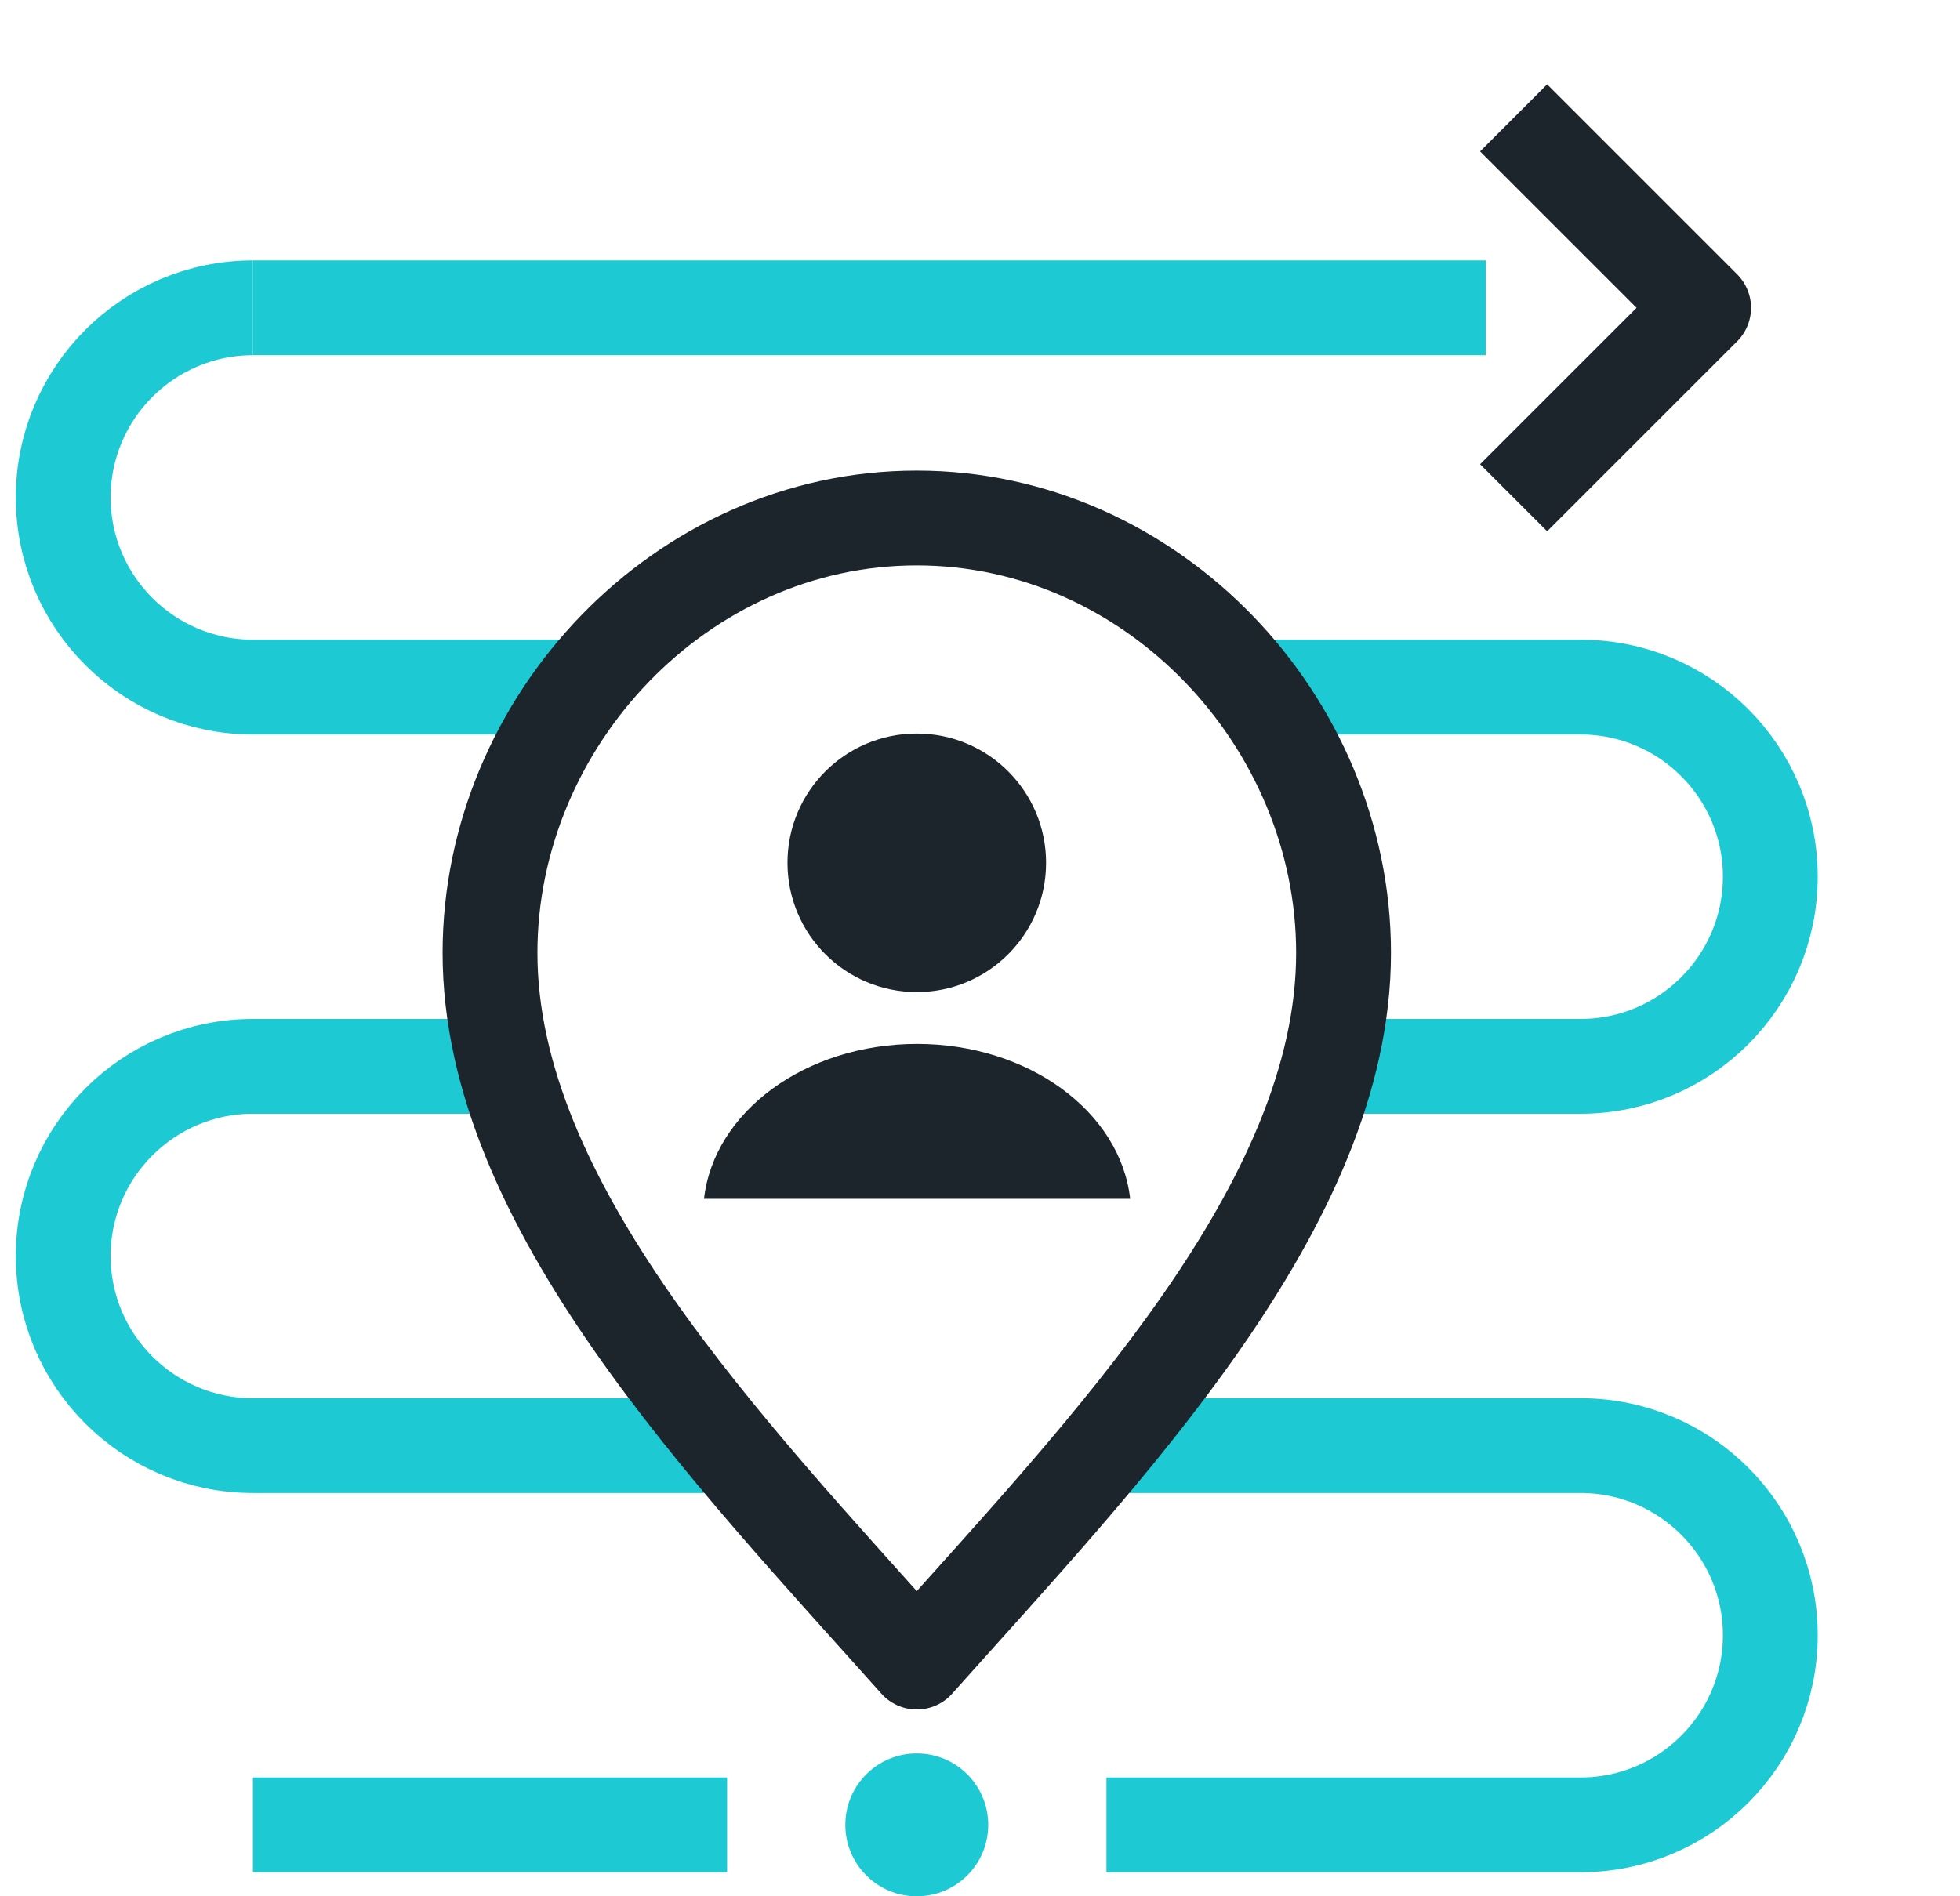
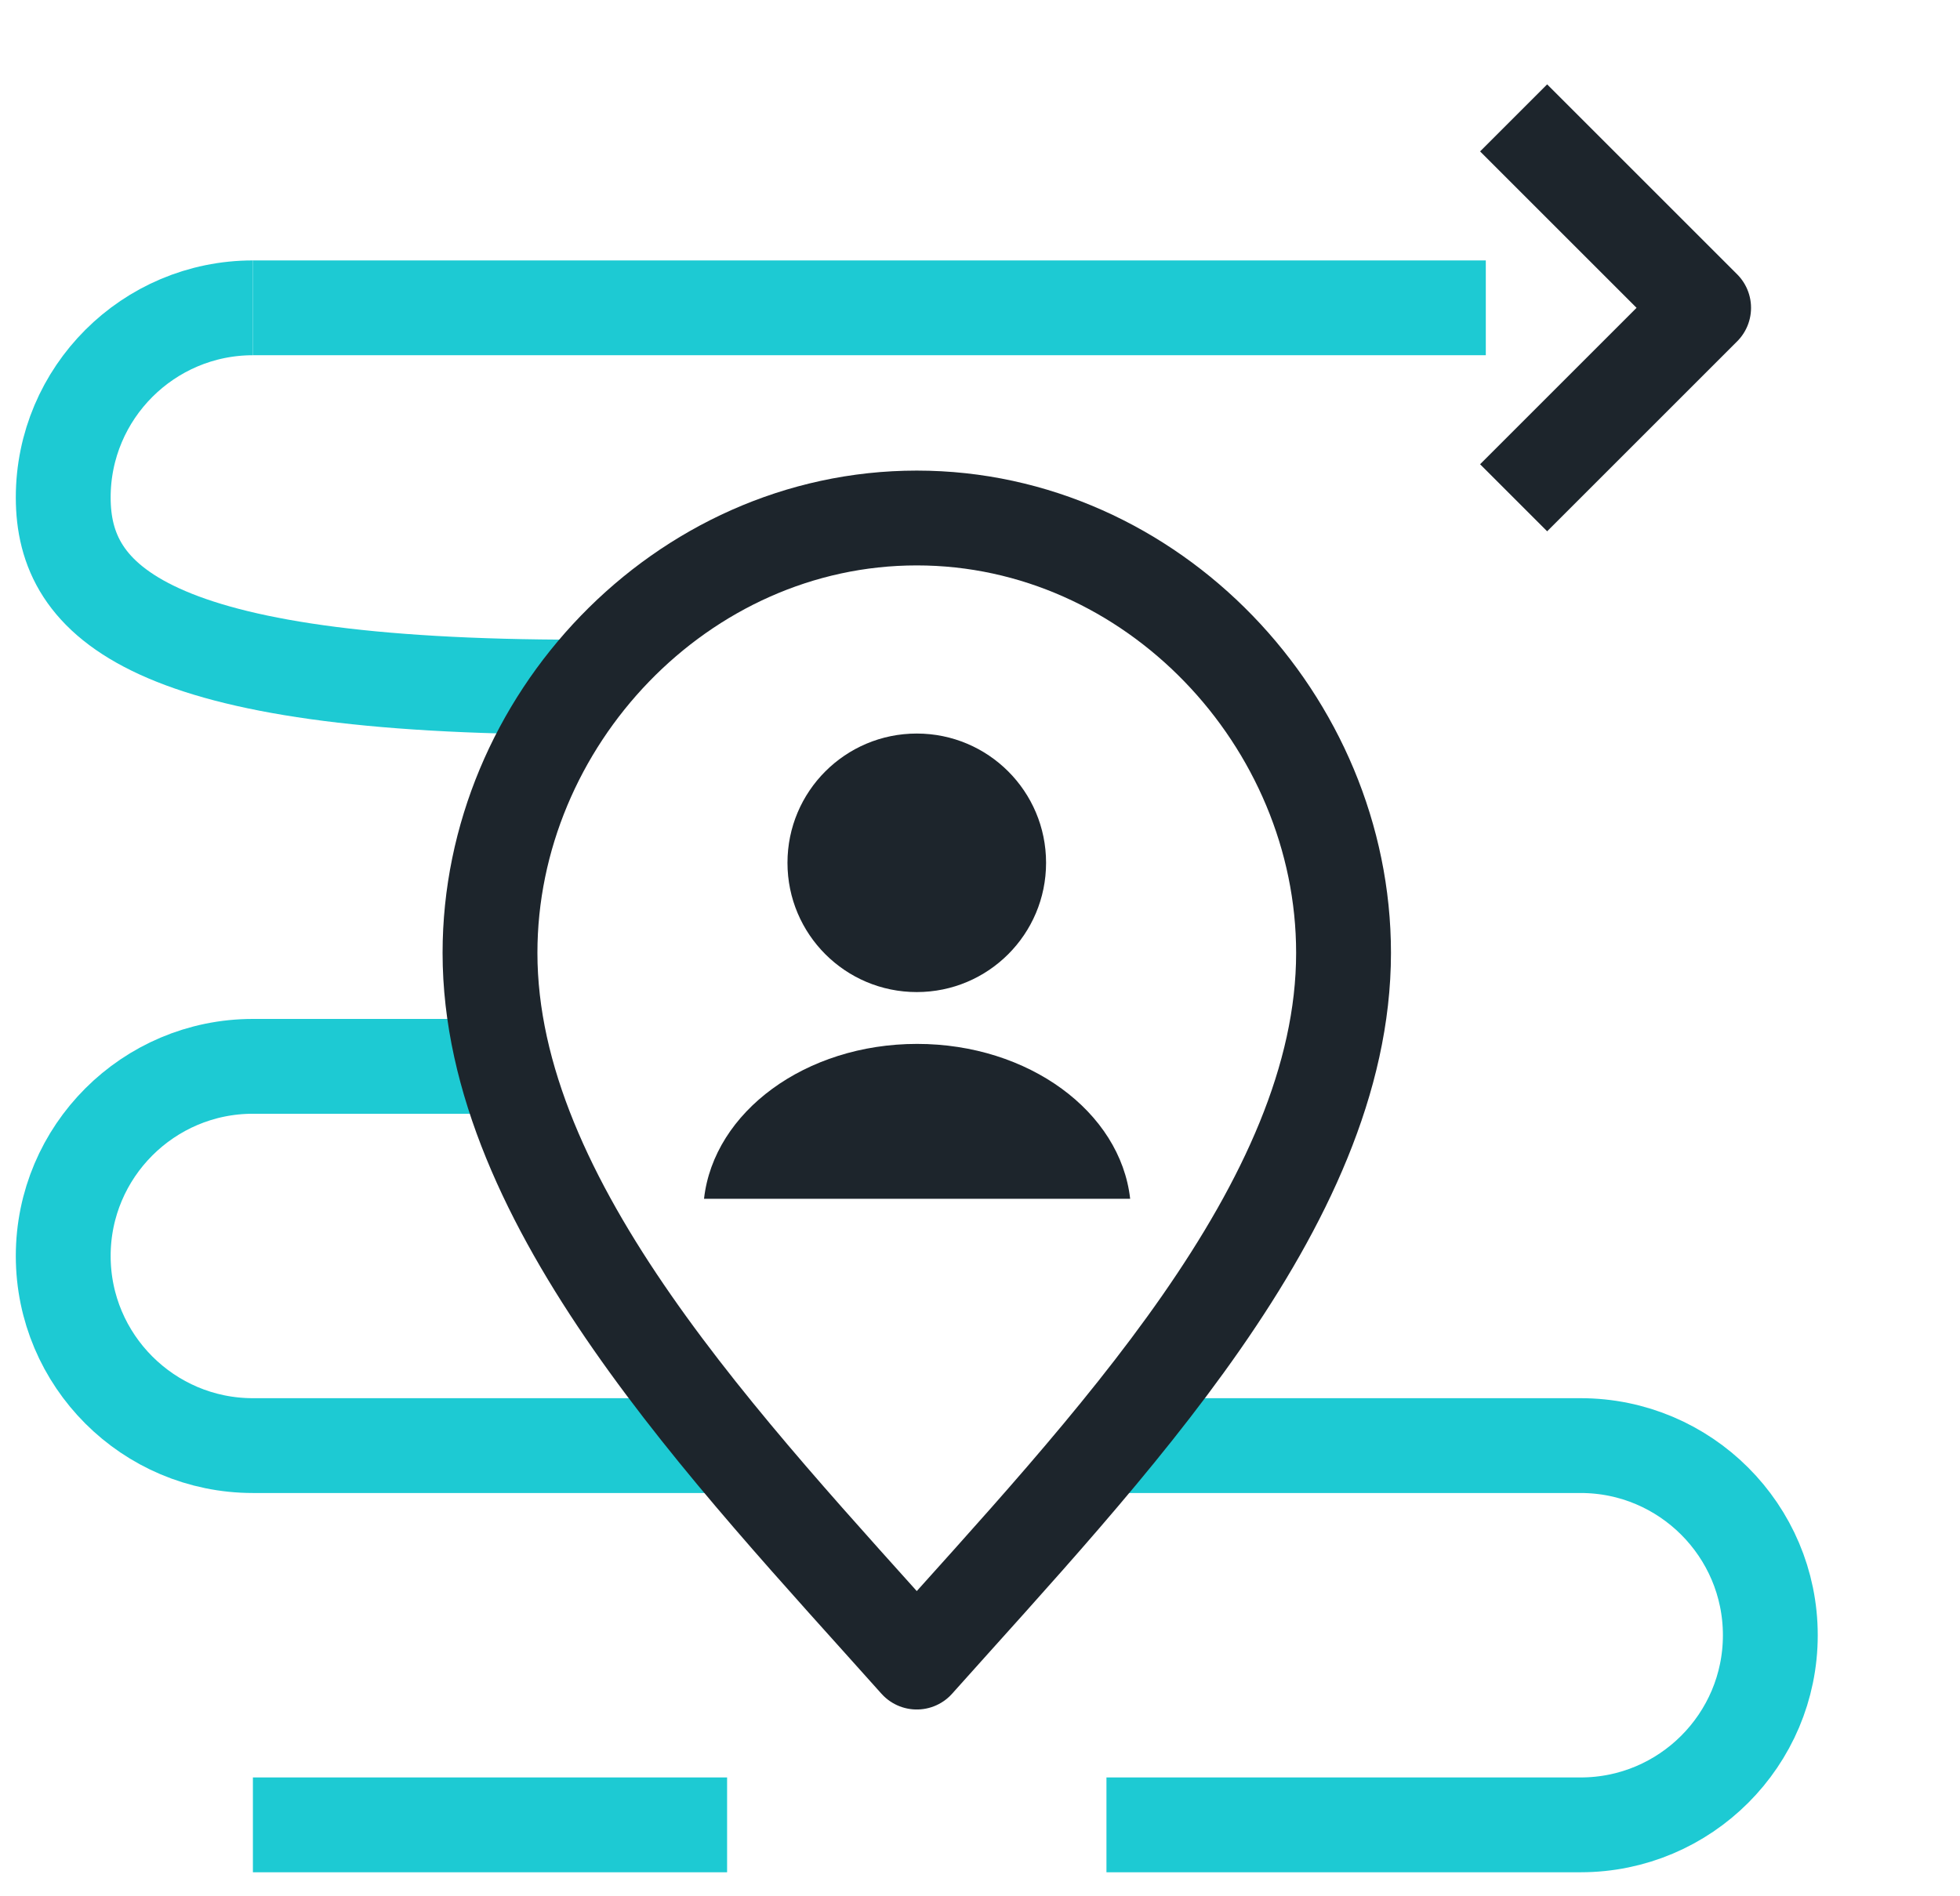
<svg xmlns="http://www.w3.org/2000/svg" width="62" height="60" viewBox="0 0 62 60" fill="none">
-   <path d="M42.02 33.74H50C53.31 33.74 56 31.05 56 27.74C56 24.43 53.31 21.74 50 21.74H39.68" stroke="#1DCAD3" stroke-width="3" stroke-linejoin="round" />
  <path d="M35 57.74H50C53.31 57.74 56 55.05 56 51.74C56 48.43 53.31 45.74 50 45.74H35" stroke="#1DCAD3" stroke-width="3" stroke-linejoin="round" />
  <path d="M23 45.74H8C4.69 45.74 2 43.05 2 39.74C2 36.43 4.69 33.74 8 33.74H15.98" stroke="#1DCAD3" stroke-width="3" stroke-linejoin="round" />
-   <path d="M18.32 21.74H8C4.69 21.74 2 19.05 2 15.74C2 12.43 4.69 9.74 8 9.74" stroke="#1DCAD3" stroke-width="3" stroke-linejoin="round" />
+   <path d="M18.32 21.74C4.69 21.74 2 19.05 2 15.74C2 12.43 4.69 9.74 8 9.74" stroke="#1DCAD3" stroke-width="3" stroke-linejoin="round" />
  <path d="M8 9.74H47" stroke="#1DCAD3" stroke-width="3" stroke-linejoin="round" />
  <path d="M8 57.74H23" stroke="#1DCAD3" stroke-width="3" stroke-linejoin="round" />
  <path d="M33.09 27.3C33.09 29.56 31.26 31.39 29 31.39C26.74 31.39 24.91 29.56 24.91 27.3C24.91 25.04 26.74 23.21 29 23.21C31.26 23.21 33.09 25.04 33.09 27.3ZM35.75 37.93C35.44 35.18 32.54 33.03 29.01 33.03C25.48 33.03 22.58 35.18 22.27 37.93H35.76H35.75Z" fill="#1D252C" />
  <path d="M29 52.59C23 45.87 15.5 38.12 15.5 30.15C15.5 22.83 21.54 16.39 29 16.39C36.46 16.39 42.5 22.83 42.5 30.15C42.5 38.13 35 45.87 29 52.59Z" stroke="#1D252C" stroke-width="3" stroke-linecap="round" stroke-linejoin="round" />
-   <path d="M29 55.48C27.75 55.48 26.74 56.49 26.74 57.74C26.74 58.99 27.75 60 29 60C30.25 60 31.26 58.99 31.26 57.74C31.26 56.49 30.25 55.48 29 55.48Z" fill="#1DCAD3" />
  <path d="M47.88 3.73L53.89 9.74L47.88 15.75" stroke="#1D252C" stroke-width="3" stroke-linejoin="round" />
</svg>